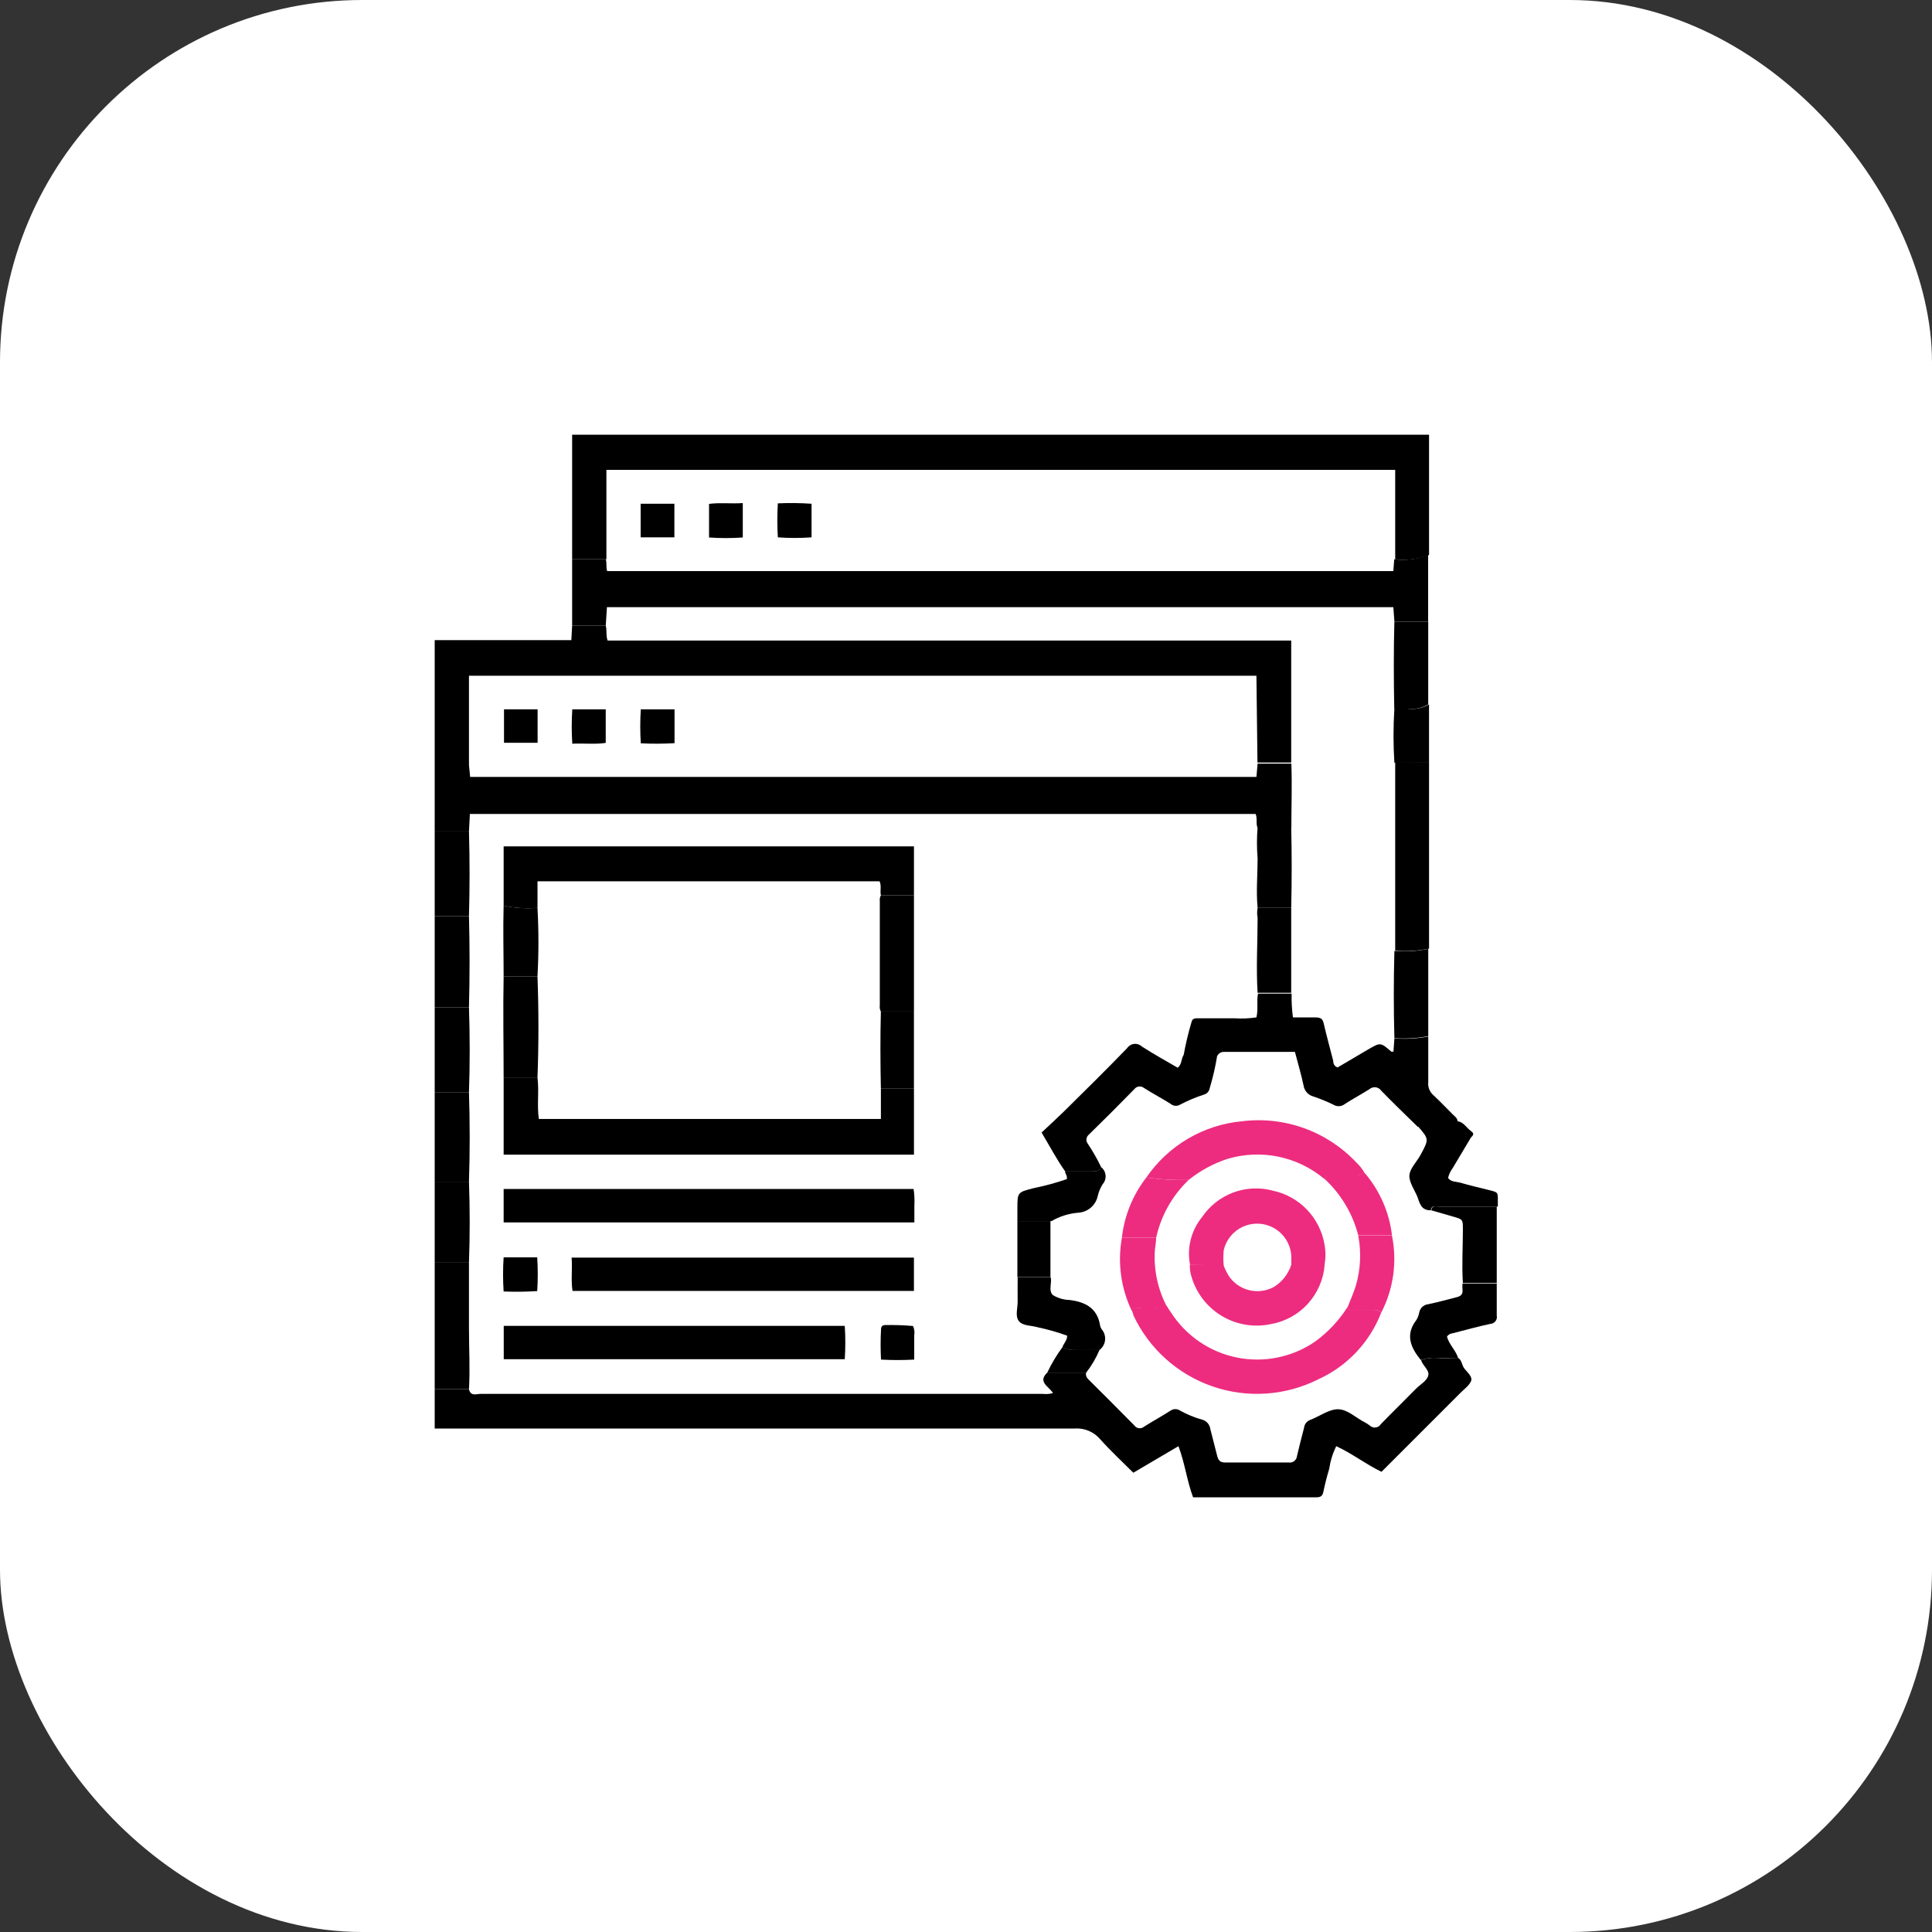
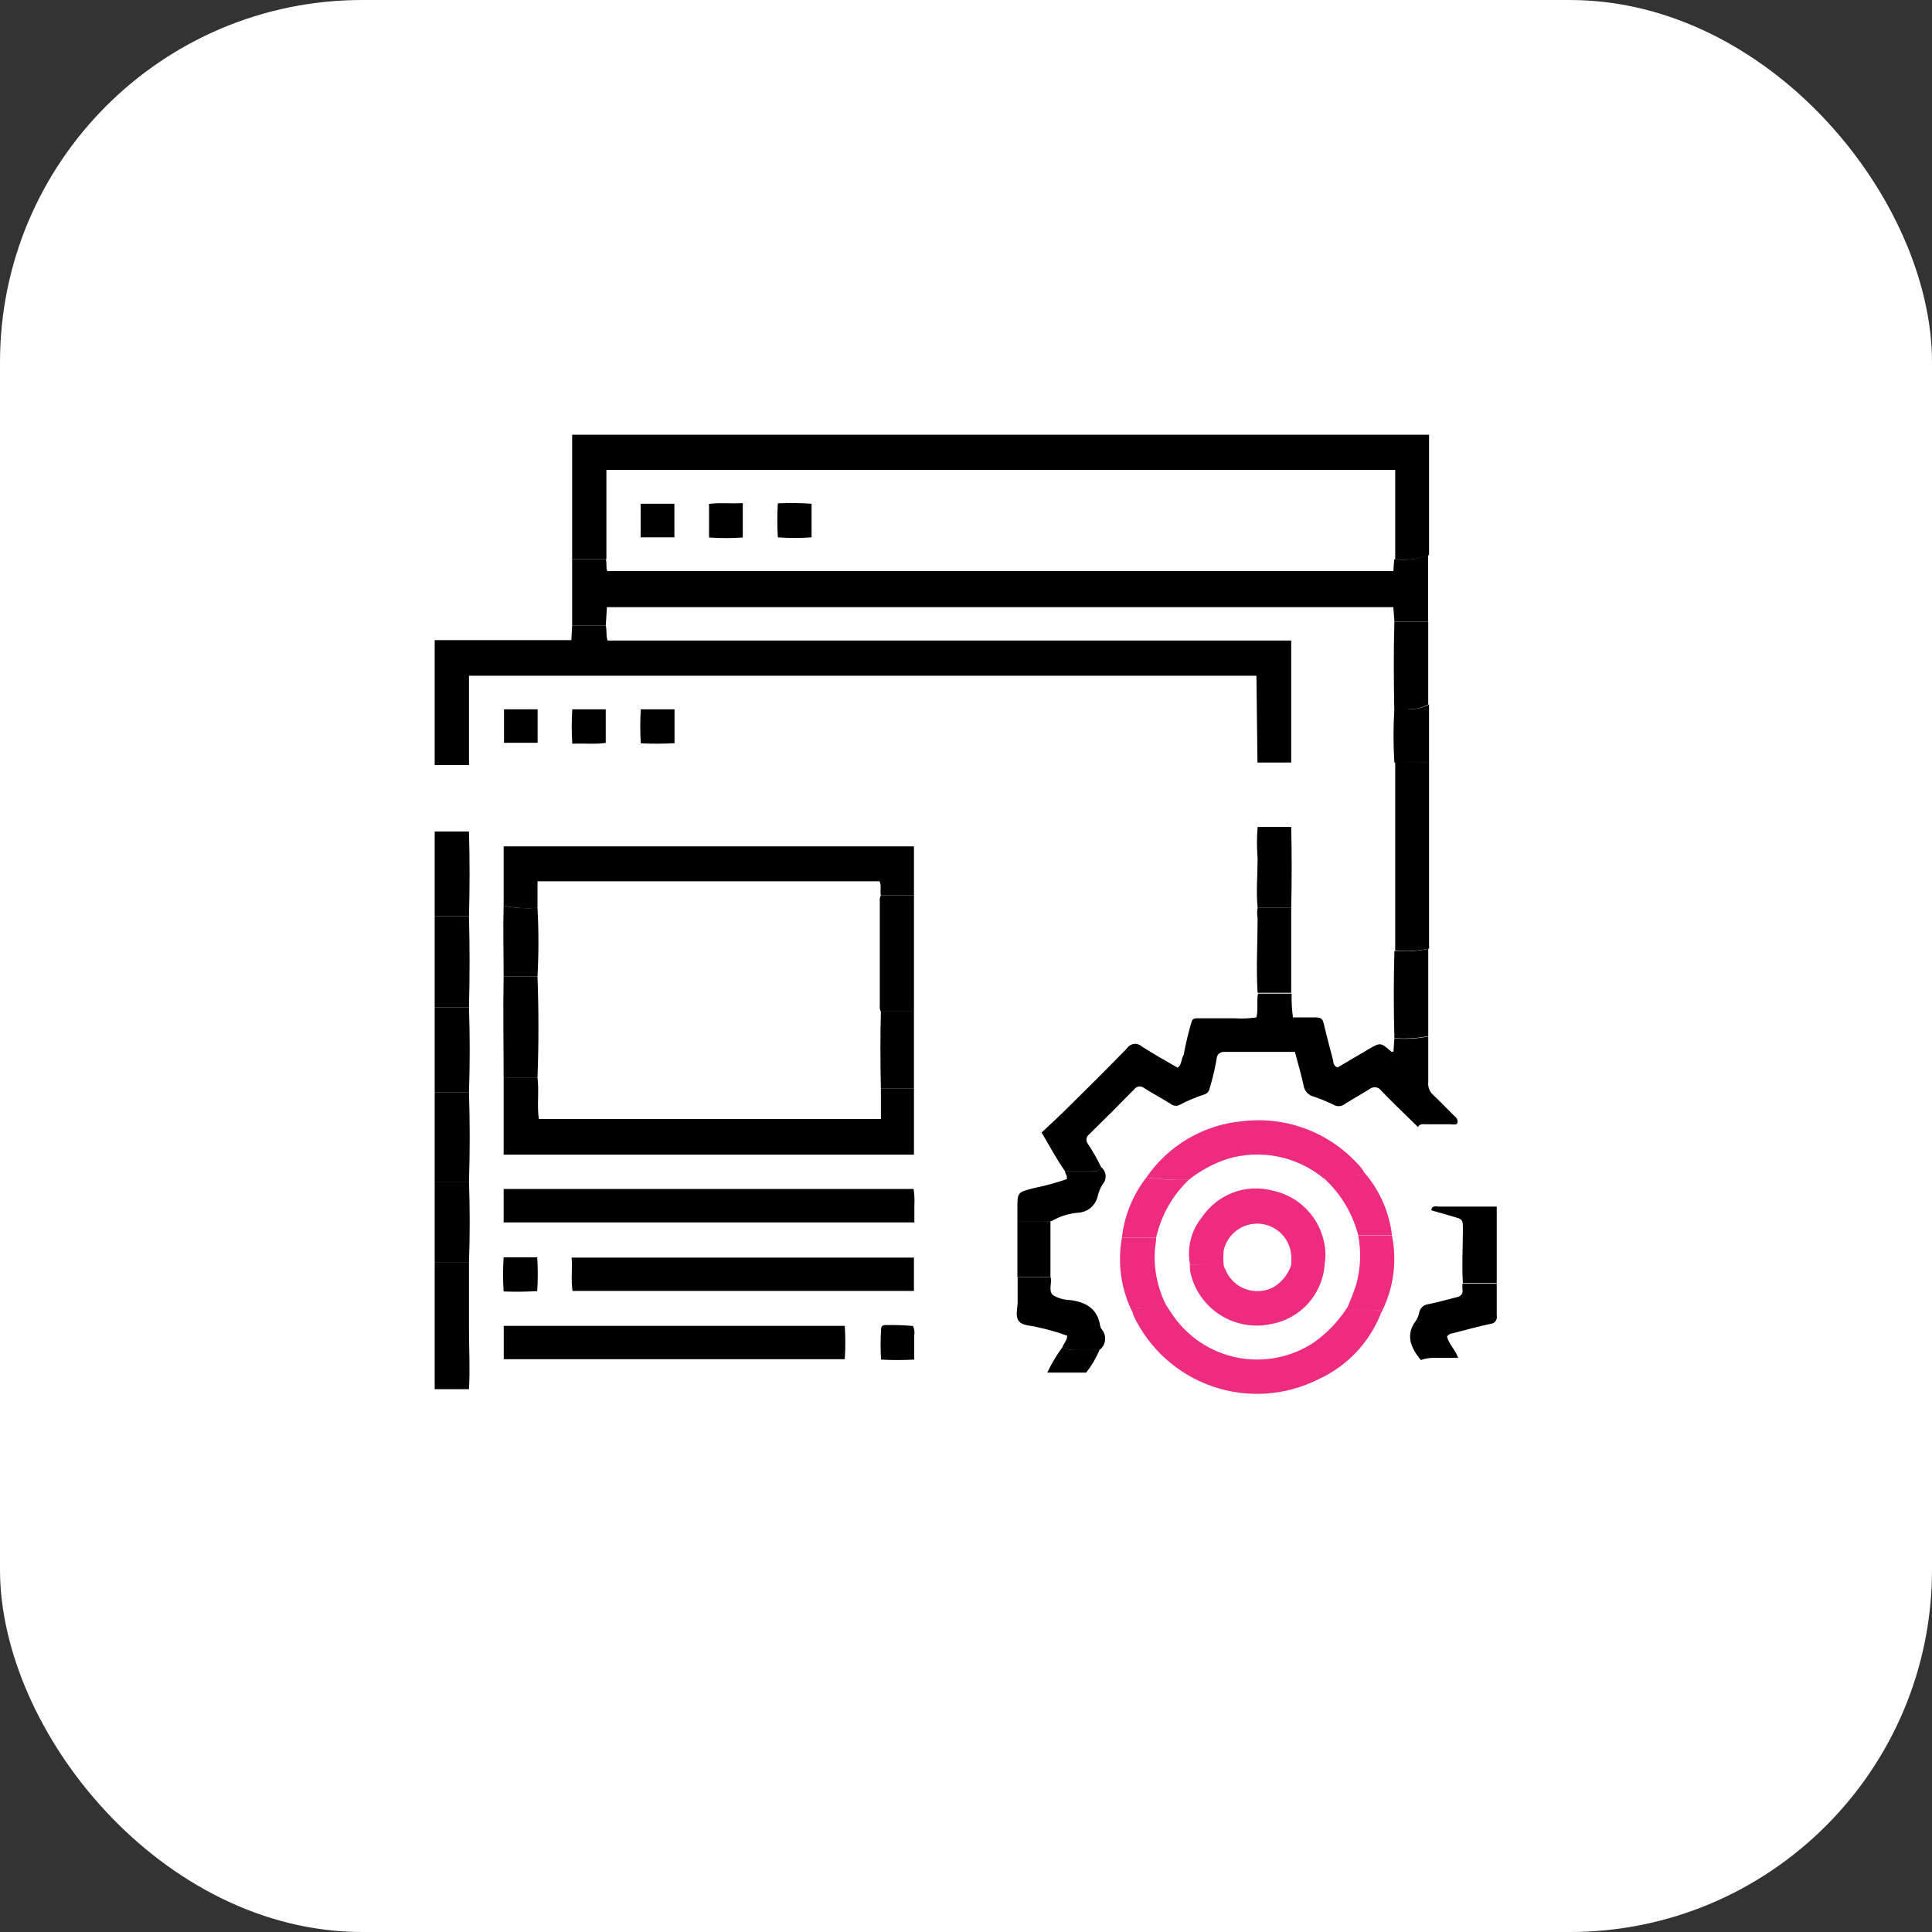
<svg xmlns="http://www.w3.org/2000/svg" width="80" height="80" viewBox="0 0 80 80" fill="none">
  <rect x="0" y="0" width="80" height="80" fill="#333333" stroke="none" />
  <rect width="80" height="80" rx="15" fill="white" />
-   <path d="M60.378 56.227C60.526 56.32 60.532 56.496 60.609 56.628C60.686 56.76 60.988 56.985 60.917 57.178C60.845 57.37 60.625 57.519 60.466 57.684L57.205 60.944C56.551 60.631 55.99 60.185 55.33 59.883C55.185 60.18 55.087 60.497 55.039 60.823C54.945 61.137 54.863 61.456 54.797 61.775C54.764 61.951 54.676 62 54.505 62H49.403C49.15 61.324 49.067 60.603 48.798 59.883L46.928 60.983C46.466 60.521 45.983 60.075 45.548 59.586C45.42 59.438 45.258 59.321 45.077 59.246C44.896 59.17 44.699 59.138 44.503 59.152C35.673 59.152 26.838 59.152 18 59.152V57.524H19.419C19.485 57.832 19.732 57.717 19.908 57.717C27.654 57.717 35.405 57.717 43.162 57.717C43.309 57.735 43.459 57.724 43.602 57.684C43.431 57.403 42.953 57.227 43.365 56.837H44.976C44.938 56.985 45.02 57.073 45.119 57.167C45.735 57.783 46.356 58.398 46.967 59.02C46.988 59.052 47.017 59.079 47.05 59.1C47.083 59.12 47.12 59.133 47.158 59.139C47.196 59.144 47.235 59.141 47.273 59.13C47.31 59.119 47.344 59.1 47.374 59.075C47.737 58.844 48.116 58.64 48.473 58.409C48.531 58.37 48.599 58.348 48.669 58.348C48.738 58.348 48.806 58.37 48.864 58.409C49.151 58.569 49.455 58.694 49.771 58.783C49.861 58.806 49.943 58.855 50.005 58.925C50.066 58.995 50.106 59.081 50.117 59.174L50.398 60.273C50.442 60.455 50.513 60.565 50.744 60.559C51.613 60.559 52.487 60.559 53.362 60.559C53.403 60.566 53.445 60.563 53.486 60.552C53.526 60.541 53.564 60.522 53.596 60.495C53.629 60.469 53.656 60.436 53.675 60.399C53.694 60.362 53.706 60.321 53.708 60.279C53.796 59.894 53.901 59.504 53.999 59.119C54.007 59.048 54.033 58.982 54.076 58.925C54.118 58.869 54.176 58.826 54.241 58.8C54.643 58.651 55.039 58.338 55.429 58.355C55.819 58.371 56.15 58.717 56.529 58.904C56.592 58.939 56.652 58.977 56.71 59.02C56.742 59.053 56.78 59.078 56.823 59.093C56.865 59.109 56.911 59.115 56.956 59.11C57.001 59.105 57.045 59.09 57.083 59.066C57.121 59.042 57.154 59.009 57.178 58.97C57.656 58.475 58.151 57.997 58.629 57.508C58.811 57.326 59.08 57.183 59.141 56.958C59.201 56.732 58.904 56.551 58.844 56.315C59.042 56.246 59.251 56.217 59.46 56.227C59.762 56.243 60.07 56.232 60.378 56.227Z" fill="black" />
  <path d="M18 31.681V26.507H23.658L23.691 25.907H25.082C25.137 26.094 25.082 26.303 25.159 26.523H53.466V31.576H52.069L52.026 27.98H19.419V31.681H18Z" fill="black" />
  <path d="M59.174 18V22.982C58.729 23.157 58.247 23.218 57.772 23.158V19.457H25.11V19.941C25.11 21.013 25.11 22.085 25.11 23.158H23.691V18H59.174Z" fill="black" />
-   <path d="M18 31.681H19.419L19.468 32.17H52.026L52.075 31.62H53.472C53.505 32.505 53.472 33.396 53.472 34.287H52.075C51.992 34.1 52.075 33.886 51.992 33.704H19.457L19.419 34.43H18V31.681Z" fill="black" />
  <path d="M19.419 57.524H18V52.284H19.419C19.419 53.181 19.419 54.071 19.419 54.968C19.419 55.864 19.468 56.672 19.419 57.524Z" fill="black" />
  <path d="M18 41.716V37.933H19.419C19.452 39.197 19.452 40.458 19.419 41.716H18Z" fill="black" />
  <path d="M18 48.93V45.24H19.419C19.459 46.472 19.459 47.702 19.419 48.93H18Z" fill="black" />
  <path d="M19.419 45.24H18V41.716H19.419C19.459 42.889 19.459 44.064 19.419 45.24Z" fill="black" />
  <path d="M19.419 37.933H18V34.43H19.419C19.452 35.585 19.452 36.762 19.419 37.933Z" fill="black" />
  <path d="M18 48.93H19.419C19.459 50.051 19.459 51.169 19.419 52.284H18V48.93Z" fill="black" />
  <path d="M23.691 25.907C23.691 24.988 23.691 24.07 23.691 23.157H25.083C25.137 23.317 25.083 23.493 25.143 23.647H57.695L57.733 23.157C58.208 23.218 58.69 23.157 59.136 22.981C59.136 23.9 59.136 24.818 59.136 25.731H57.739L57.695 25.142H25.132L25.083 25.907H23.691Z" fill="black" />
  <path d="M59.141 42.92C59.141 43.547 59.141 44.173 59.141 44.806C59.129 44.908 59.143 45.012 59.182 45.108C59.22 45.204 59.282 45.289 59.361 45.355C59.636 45.608 59.911 45.905 60.153 46.142C60.24 46.23 60.361 46.301 60.356 46.455C60.35 46.609 60.163 46.554 60.059 46.554H59.047C58.932 46.554 58.789 46.516 58.717 46.67C58.206 46.169 57.689 45.674 57.194 45.163C57.168 45.125 57.135 45.093 57.095 45.069C57.056 45.045 57.013 45.029 56.967 45.023C56.921 45.017 56.875 45.02 56.831 45.033C56.787 45.046 56.746 45.068 56.71 45.097C56.375 45.312 56.018 45.498 55.682 45.718C55.617 45.769 55.538 45.799 55.456 45.804C55.373 45.809 55.291 45.789 55.22 45.746C54.951 45.614 54.674 45.5 54.39 45.405C54.288 45.379 54.195 45.325 54.123 45.248C54.05 45.171 54.002 45.074 53.983 44.971C53.884 44.503 53.747 44.041 53.62 43.557C52.619 43.557 51.646 43.557 50.678 43.557C50.622 43.556 50.566 43.571 50.517 43.6C50.469 43.63 50.429 43.672 50.404 43.722H49.007C49.089 43.251 49.2 42.785 49.337 42.326C49.375 42.15 49.507 42.166 49.634 42.166C50.134 42.166 50.629 42.166 51.129 42.166C51.429 42.185 51.729 42.172 52.026 42.128C52.108 41.792 52.026 41.457 52.092 41.144H53.483C53.476 41.473 53.494 41.802 53.538 42.128C53.851 42.128 54.154 42.128 54.45 42.128C54.747 42.128 54.775 42.221 54.824 42.43C54.94 42.925 55.077 43.425 55.204 43.92C55.204 44.025 55.237 44.146 55.385 44.201L56.666 43.447C57.167 43.156 57.167 43.162 57.612 43.547C57.612 43.547 57.662 43.547 57.7 43.547L57.739 42.997C58.207 43.034 58.679 43.008 59.141 42.92Z" fill="black" />
  <path d="M59.174 31.582C59.174 34.148 59.174 36.714 59.174 39.28C58.713 39.375 58.241 39.405 57.772 39.368C57.772 39.241 57.772 39.115 57.772 38.983C57.772 36.637 57.772 34.287 57.772 31.934C57.772 31.807 57.772 31.681 57.772 31.554L59.174 31.582Z" fill="black" />
-   <path d="M58.717 46.642C58.789 46.488 58.932 46.532 59.047 46.527H60.07C60.174 46.527 60.301 46.527 60.367 46.428C60.614 46.472 60.719 46.697 60.917 46.84C61.114 46.983 60.917 47.055 60.884 47.143C60.647 47.55 60.4 47.945 60.163 48.352C60.068 48.479 59.999 48.623 59.96 48.776C60.081 48.946 60.284 48.924 60.455 48.968C60.851 49.084 61.246 49.177 61.648 49.276C62.049 49.375 62.022 49.37 62.022 49.749V49.963H59.575C59.448 49.963 59.273 49.892 59.245 50.117C58.833 50.117 58.789 49.815 58.695 49.567C58.602 49.32 58.338 48.952 58.36 48.666C58.382 48.38 58.662 48.116 58.827 47.813C59.173 47.17 59.173 47.17 58.717 46.642Z" fill="black" />
  <path d="M60.377 56.227C60.069 56.227 59.762 56.227 59.448 56.227C59.239 56.217 59.03 56.247 58.832 56.315C58.414 55.803 58.178 55.27 58.645 54.665C58.705 54.569 58.746 54.463 58.766 54.352C58.783 54.261 58.828 54.178 58.895 54.116C58.963 54.053 59.049 54.014 59.14 54.005C59.531 53.923 59.916 53.818 60.3 53.719C60.465 53.681 60.586 53.609 60.559 53.4C60.551 53.316 60.551 53.232 60.559 53.148H61.977C61.977 53.587 61.977 54.033 61.977 54.473C61.986 54.513 61.986 54.555 61.977 54.595C61.968 54.636 61.951 54.674 61.926 54.707C61.901 54.74 61.868 54.767 61.832 54.786C61.795 54.806 61.755 54.817 61.714 54.819C61.164 54.934 60.669 55.078 60.147 55.209C60.1 55.213 60.055 55.227 60.015 55.251C59.974 55.274 59.941 55.307 59.916 55.347C59.998 55.666 60.273 55.902 60.377 56.227Z" fill="black" />
  <path d="M57.739 39.379C58.208 39.415 58.68 39.386 59.141 39.291C59.141 40.495 59.141 41.699 59.141 42.903C58.679 42.994 58.208 43.022 57.739 42.986C57.706 41.798 57.706 40.599 57.739 39.379Z" fill="black" />
  <path d="M57.738 25.736H59.14V29.168C58.872 29.325 58.558 29.389 58.25 29.349C58.079 29.349 57.903 29.349 57.733 29.349C57.711 28.139 57.705 26.935 57.738 25.736Z" fill="black" />
  <path d="M61.977 53.125H60.575C60.526 52.383 60.575 51.641 60.575 50.926C60.575 50.491 60.575 50.491 60.168 50.376L59.267 50.117C59.294 49.892 59.47 49.963 59.596 49.963H61.977V53.125Z" fill="black" />
  <path d="M57.738 29.343C57.909 29.343 58.085 29.343 58.255 29.343C58.572 29.392 58.896 29.329 59.173 29.168C59.173 29.97 59.173 30.779 59.173 31.581H57.738C57.691 30.836 57.691 30.089 57.738 29.343Z" fill="black" />
  <path d="M45.526 55.902C45.385 56.237 45.2 56.551 44.976 56.837H43.365C43.539 56.467 43.749 56.115 43.992 55.787C44.14 55.867 44.308 55.905 44.476 55.897C44.828 55.875 45.174 55.875 45.526 55.902Z" fill="black" />
  <path d="M53.466 34.243C53.492 35.343 53.492 36.459 53.466 37.592H52.075C52.009 36.91 52.075 36.234 52.075 35.552C52.039 35.116 52.039 34.679 52.075 34.243H53.466Z" fill="black" />
  <path d="M50.404 43.695C50.33 44.158 50.225 44.615 50.09 45.064C50.079 45.128 50.05 45.186 50.006 45.233C49.962 45.28 49.905 45.313 49.843 45.328C49.506 45.438 49.178 45.576 48.864 45.741C48.804 45.778 48.734 45.794 48.663 45.788C48.593 45.782 48.527 45.754 48.474 45.708C48.111 45.482 47.731 45.279 47.374 45.053C47.344 45.029 47.31 45.01 47.273 44.999C47.236 44.988 47.198 44.985 47.16 44.99C47.121 44.994 47.085 45.007 47.051 45.026C47.018 45.046 46.99 45.072 46.967 45.103C46.347 45.737 45.721 46.364 45.086 46.983C45.032 47.028 44.996 47.092 44.988 47.161C44.98 47.231 44.999 47.301 45.042 47.357C45.247 47.665 45.431 47.987 45.592 48.319C45.526 48.507 45.372 48.507 45.207 48.507H44.108C43.756 48.012 43.475 47.473 43.129 46.895C43.453 46.593 43.767 46.307 44.069 46.01C44.944 45.147 45.818 44.283 46.67 43.404C46.702 43.355 46.745 43.314 46.795 43.283C46.844 43.252 46.9 43.233 46.959 43.226C47.017 43.219 47.076 43.225 47.131 43.243C47.187 43.262 47.238 43.292 47.28 43.332C47.764 43.646 48.276 43.926 48.765 44.212C48.952 44.064 48.903 43.838 49.012 43.69L50.404 43.695Z" fill="black" />
  <path d="M52.075 37.591H53.466C53.466 38.763 53.466 39.939 53.466 41.11H52.075C52.009 40.077 52.075 39.037 52.075 38.004C52.049 37.867 52.049 37.727 52.075 37.591Z" fill="black" />
  <path d="M37.845 45.064V47.813H20.855V44.635H22.257C22.328 45.185 22.229 45.773 22.312 46.334H36.476V45.064H37.845Z" fill="black" />
  <path d="M20.855 37.504V35.046H37.845V37.075H36.476C36.432 36.888 36.509 36.679 36.421 36.492H22.257V37.592C21.787 37.629 21.315 37.599 20.855 37.504Z" fill="black" />
  <path d="M20.855 50.618V49.232H37.829C37.864 49.456 37.875 49.683 37.862 49.909C37.862 50.14 37.862 50.365 37.862 50.618H20.855Z" fill="black" />
  <path d="M20.859 56.281V54.901H34.98C35.01 55.36 35.01 55.822 34.98 56.281H20.859Z" fill="black" />
  <path d="M37.844 52.075V53.455H23.707C23.636 53.01 23.707 52.559 23.669 52.075H37.844Z" fill="black" />
  <path d="M36.475 37.075H37.845C37.845 38.68 37.845 40.286 37.845 41.886H36.475C36.434 41.811 36.418 41.724 36.431 41.639V37.322C36.419 37.237 36.434 37.15 36.475 37.075Z" fill="black" />
  <path d="M45.526 55.902C45.174 55.902 44.828 55.902 44.476 55.902C44.308 55.91 44.141 55.872 43.992 55.792C44.036 55.633 44.19 55.511 44.19 55.308C43.796 55.164 43.391 55.049 42.98 54.962C42.711 54.879 42.354 54.912 42.189 54.703C42.024 54.494 42.145 54.153 42.139 53.873C42.134 53.593 42.139 53.219 42.139 52.889H43.508C43.563 53.136 43.404 53.438 43.596 53.626C43.804 53.752 44.041 53.823 44.284 53.829C44.944 53.911 45.438 54.164 45.554 54.89C45.565 54.948 45.589 55.003 45.625 55.05C45.676 55.111 45.715 55.183 45.737 55.26C45.76 55.337 45.767 55.417 45.758 55.497C45.749 55.577 45.723 55.654 45.684 55.723C45.644 55.793 45.59 55.853 45.526 55.902Z" fill="black" />
  <path d="M22.256 44.635H20.854C20.854 43.233 20.826 41.831 20.854 40.429H22.256C22.308 41.833 22.308 43.235 22.256 44.635Z" fill="black" />
  <path d="M44.102 48.506H45.202C45.367 48.506 45.521 48.506 45.587 48.319C45.64 48.36 45.684 48.41 45.718 48.468C45.751 48.527 45.771 48.591 45.779 48.657C45.786 48.724 45.779 48.791 45.76 48.855C45.74 48.919 45.707 48.978 45.663 49.029C45.57 49.174 45.501 49.334 45.46 49.502C45.423 49.695 45.323 49.871 45.174 50.001C45.026 50.13 44.838 50.206 44.641 50.216C44.253 50.249 43.877 50.367 43.541 50.563H42.128C42.128 50.398 42.128 50.227 42.128 50.057C42.128 49.364 42.128 49.37 42.821 49.194C43.279 49.101 43.731 48.978 44.173 48.825C44.206 48.682 44.107 48.611 44.102 48.506Z" fill="black" />
  <path d="M36.475 41.886H37.844C37.844 42.947 37.844 44.008 37.844 45.064H36.475C36.453 44.008 36.447 42.947 36.475 41.886Z" fill="black" />
  <path d="M22.256 40.429H20.854C20.854 39.455 20.826 38.477 20.854 37.503C21.315 37.599 21.787 37.628 22.256 37.591C22.308 38.537 22.308 39.483 22.256 40.429Z" fill="black" />
  <path d="M42.128 50.563H43.497C43.497 51.338 43.497 52.114 43.497 52.883H42.128C42.128 52.114 42.128 51.338 42.128 50.563Z" fill="black" />
  <path d="M20.854 53.477C20.823 53.007 20.823 52.535 20.854 52.064H22.245C22.275 52.529 22.275 52.996 22.245 53.461C21.782 53.49 21.317 53.496 20.854 53.477Z" fill="black" />
  <path d="M37.806 54.907C37.863 55.031 37.88 55.169 37.856 55.303C37.856 55.627 37.856 55.952 37.856 56.298C37.398 56.323 36.939 56.323 36.481 56.298C36.459 55.886 36.459 55.473 36.481 55.061C36.481 54.94 36.525 54.868 36.652 54.868C37.037 54.86 37.422 54.873 37.806 54.907Z" fill="black" />
  <path d="M57.189 54.363C56.715 55.582 55.784 56.569 54.593 57.112C53.918 57.452 53.181 57.654 52.426 57.704C51.671 57.755 50.914 57.653 50.199 57.405C49.484 57.157 48.827 56.769 48.265 56.262C47.703 55.756 47.248 55.142 46.928 54.456C46.928 54.396 46.884 54.324 46.862 54.258C46.978 54.088 47.148 54.17 47.297 54.159C47.636 54.188 47.979 54.158 48.308 54.071C48.369 54.17 48.429 54.264 48.495 54.357C48.803 54.833 49.202 55.242 49.67 55.561C50.138 55.88 50.665 56.101 51.22 56.213C51.775 56.325 52.347 56.324 52.902 56.211C53.456 56.099 53.983 55.876 54.45 55.556C54.983 55.169 55.438 54.686 55.792 54.132C55.853 54.264 55.974 54.242 56.089 54.242H56.892C56.974 54.264 57.123 54.225 57.189 54.363Z" fill="#ED2C7F" />
  <path d="M47.467 48.759C47.916 48.102 48.505 47.553 49.191 47.15C49.878 46.747 50.644 46.5 51.437 46.428C52.305 46.321 53.187 46.421 54.009 46.719C54.832 47.017 55.572 47.505 56.171 48.143C56.307 48.271 56.422 48.419 56.512 48.583C56.372 48.658 56.214 48.69 56.056 48.676H55.159C55.033 48.676 54.895 48.676 54.835 48.814C54.287 48.355 53.633 48.039 52.932 47.895C52.231 47.751 51.506 47.783 50.821 47.989C50.24 48.18 49.698 48.474 49.221 48.858C48.634 48.874 48.048 48.841 47.467 48.759Z" fill="#ED2C7F" />
  <path d="M57.189 54.363C57.123 54.231 56.996 54.264 56.892 54.258H56.089C55.973 54.258 55.852 54.258 55.792 54.148C55.913 53.846 56.045 53.543 56.144 53.235C56.339 52.564 56.373 51.855 56.243 51.168H57.639C57.859 52.253 57.7 53.381 57.189 54.363Z" fill="#ED2C7F" />
  <path d="M48.309 54.087C47.979 54.174 47.637 54.204 47.297 54.175C47.148 54.175 46.978 54.104 46.862 54.274C46.412 53.334 46.269 52.276 46.456 51.25H47.874C47.874 51.431 47.83 51.613 47.819 51.8C47.773 52.593 47.942 53.383 48.309 54.087Z" fill="#ED2C7F" />
  <path d="M57.64 51.157H56.244C56.011 50.253 55.522 49.436 54.836 48.804C54.896 48.644 55.034 48.666 55.16 48.666H56.057C56.215 48.68 56.373 48.648 56.513 48.573C57.136 49.304 57.528 50.203 57.64 51.157Z" fill="#ED2C7F" />
  <path d="M47.874 51.25H46.455C46.556 50.342 46.906 49.48 47.467 48.759C48.048 48.842 48.635 48.875 49.221 48.858C48.544 49.504 48.075 50.337 47.874 51.25Z" fill="#ED2C7F" />
  <path d="M26.534 30.779C26.504 30.31 26.504 29.84 26.534 29.371H27.931V30.773C27.466 30.8 27 30.802 26.534 30.779Z" fill="black" />
  <path d="M23.697 30.795C23.666 30.321 23.666 29.845 23.697 29.371H25.082V30.762C24.642 30.828 24.191 30.773 23.697 30.795Z" fill="black" />
  <path d="M22.261 29.371V30.757H20.87V29.371H22.261Z" fill="black" />
  <path d="M27.925 22.25H26.528V20.859H27.925V22.25Z" fill="black" />
  <path d="M29.36 22.256V20.865C29.822 20.805 30.273 20.865 30.757 20.832V22.256C30.292 22.289 29.825 22.289 29.36 22.256Z" fill="black" />
  <path d="M33.605 20.859V22.25C33.14 22.284 32.673 22.284 32.208 22.25C32.181 21.782 32.181 21.312 32.208 20.843C32.674 20.821 33.14 20.827 33.605 20.859Z" fill="black" />
  <path d="M49.276 52.366C49.209 52.023 49.219 51.669 49.305 51.33C49.391 50.991 49.549 50.675 49.77 50.403C50.084 49.935 50.537 49.578 51.064 49.38C51.592 49.183 52.168 49.156 52.712 49.304C53.245 49.418 53.731 49.688 54.11 50.08C54.489 50.471 54.743 50.967 54.84 51.503C54.898 51.799 54.898 52.103 54.84 52.399H53.471C53.471 52.273 53.471 52.146 53.471 52.014C53.453 51.673 53.313 51.349 53.076 51.103C52.838 50.856 52.52 50.704 52.179 50.674C51.838 50.644 51.498 50.738 51.221 50.939C50.944 51.14 50.749 51.434 50.672 51.767C50.65 51.979 50.65 52.193 50.672 52.405L49.276 52.366Z" fill="#ED2C7F" />
  <path d="M53.471 52.366H54.852C54.807 52.968 54.563 53.537 54.157 53.984C53.752 54.43 53.208 54.728 52.614 54.83C51.906 54.979 51.169 54.849 50.554 54.468C49.94 54.087 49.496 53.484 49.314 52.784C49.278 52.646 49.263 52.503 49.27 52.361H50.651C50.711 52.519 50.784 52.672 50.87 52.817C51.067 53.12 51.371 53.336 51.721 53.422C52.072 53.509 52.441 53.46 52.757 53.285C53.096 53.072 53.349 52.747 53.471 52.366Z" fill="#ED2C7F" />
</svg>